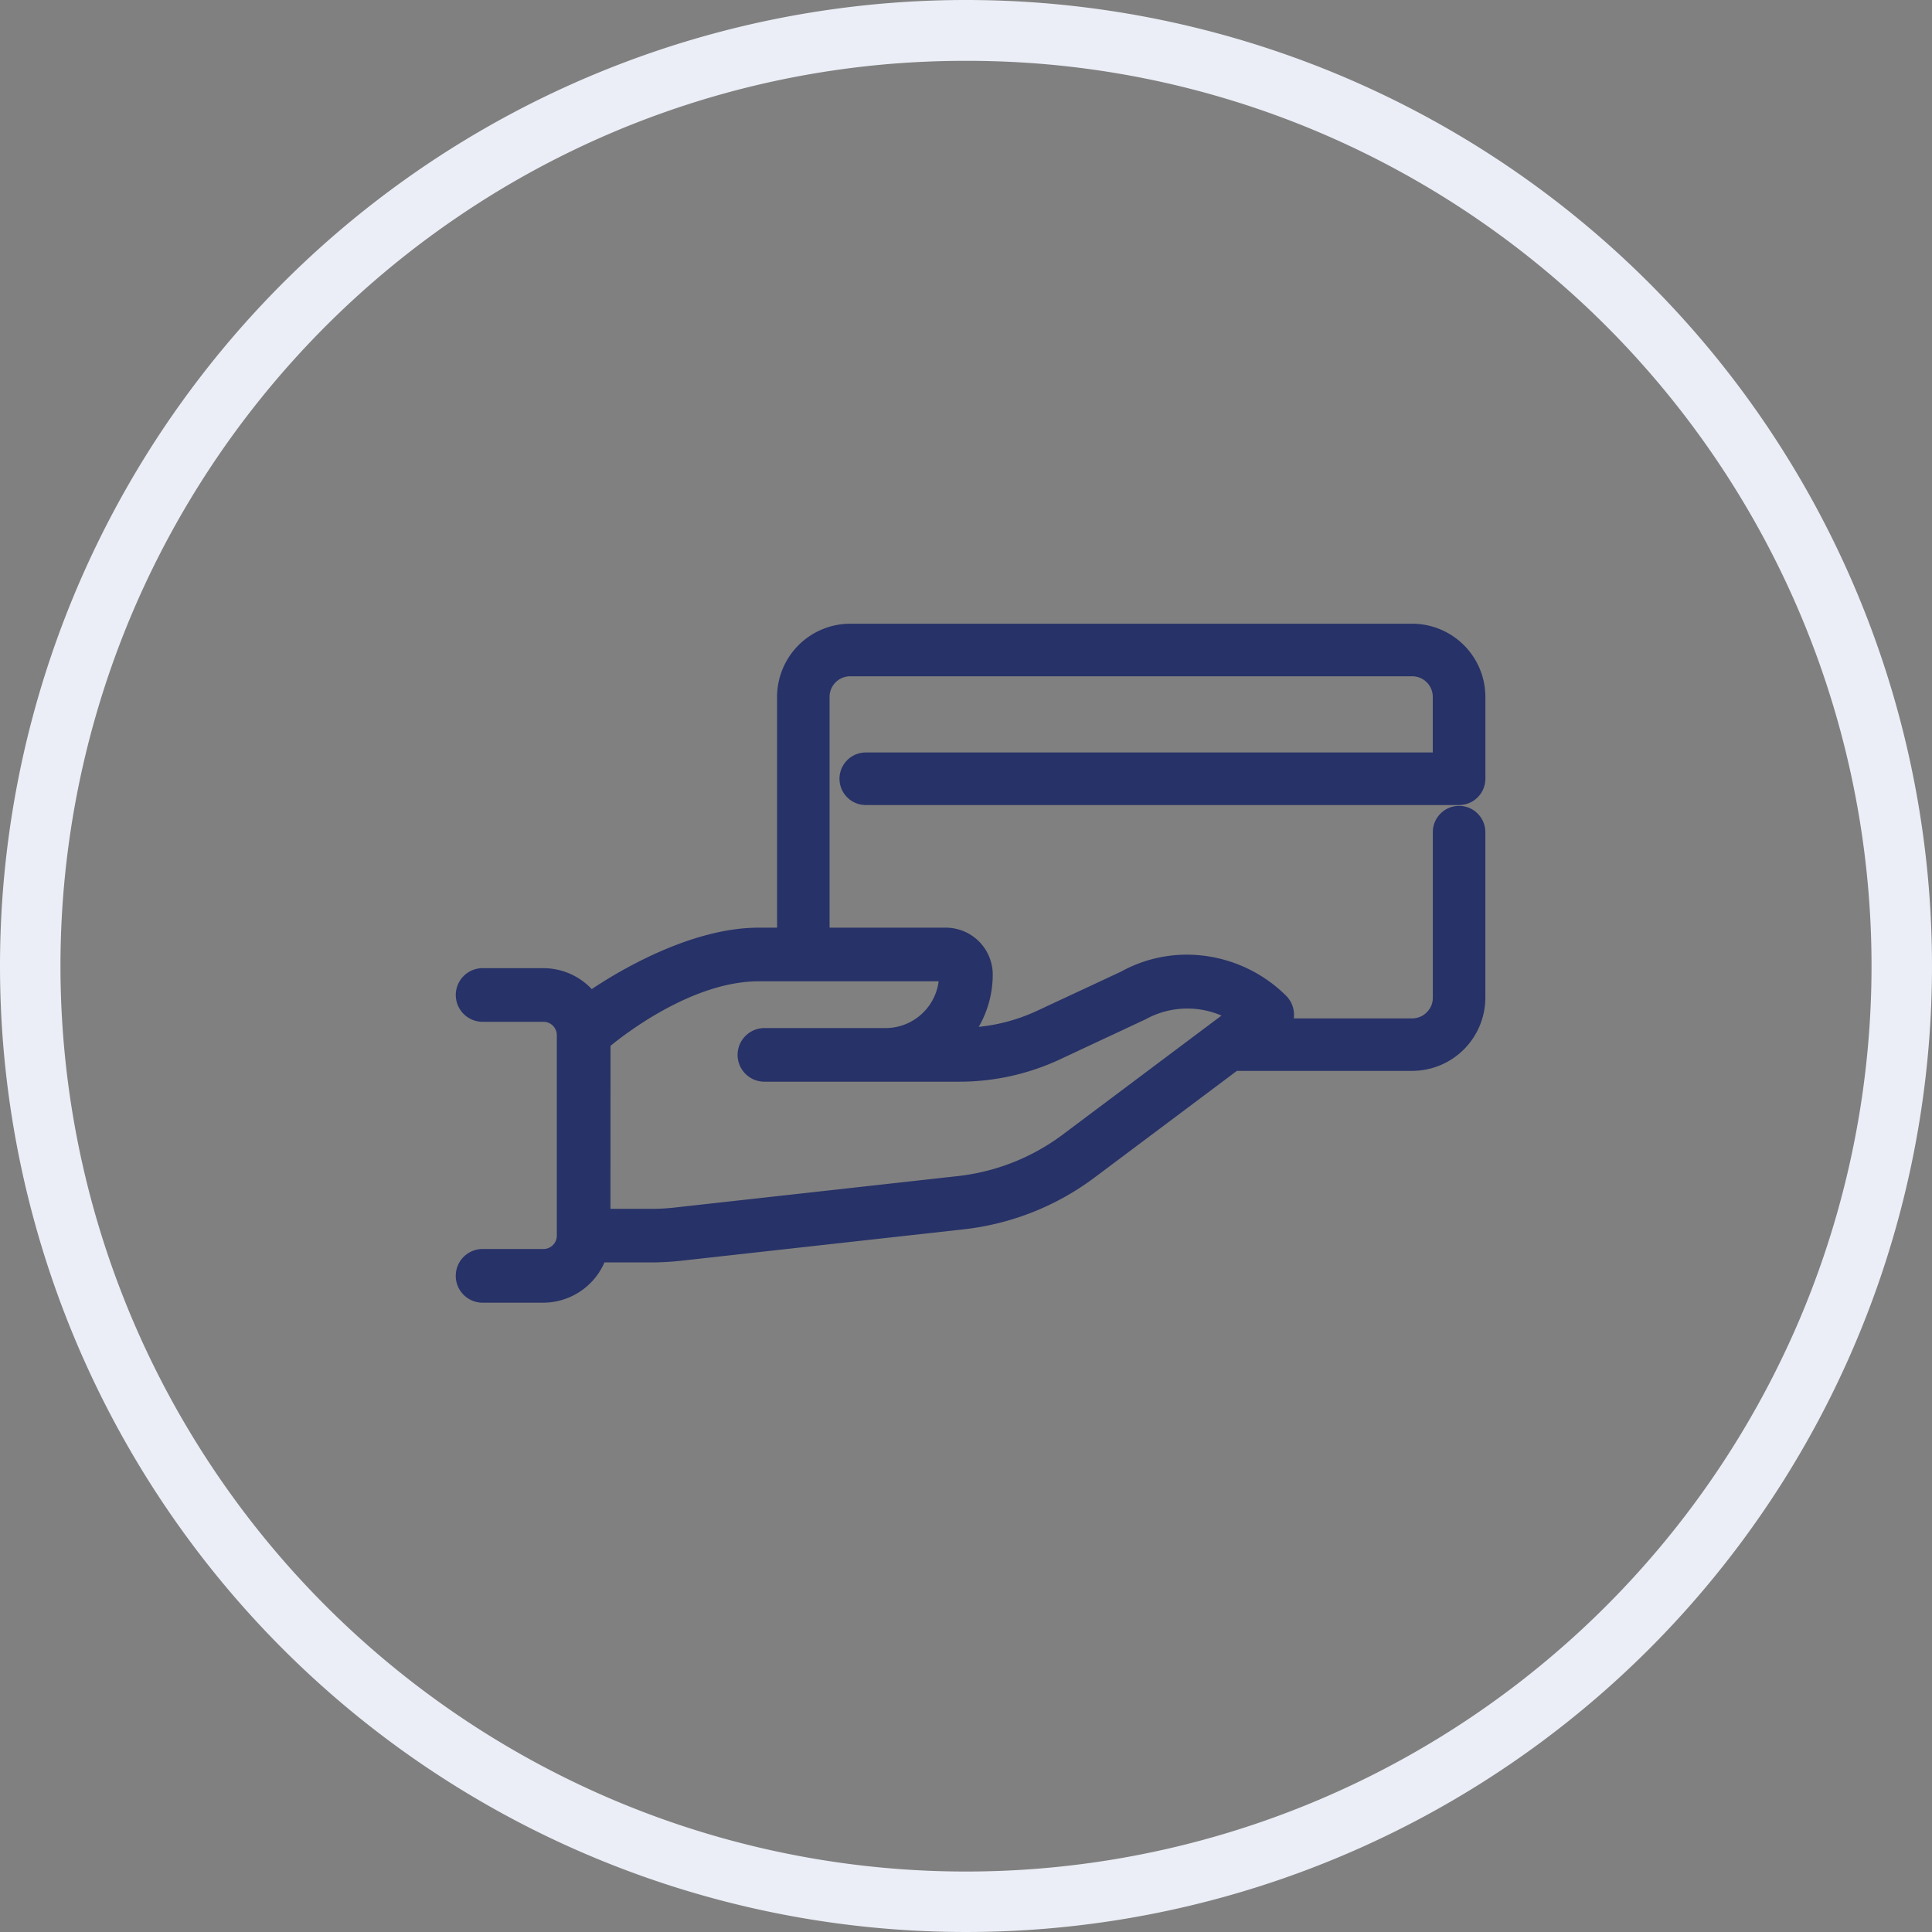
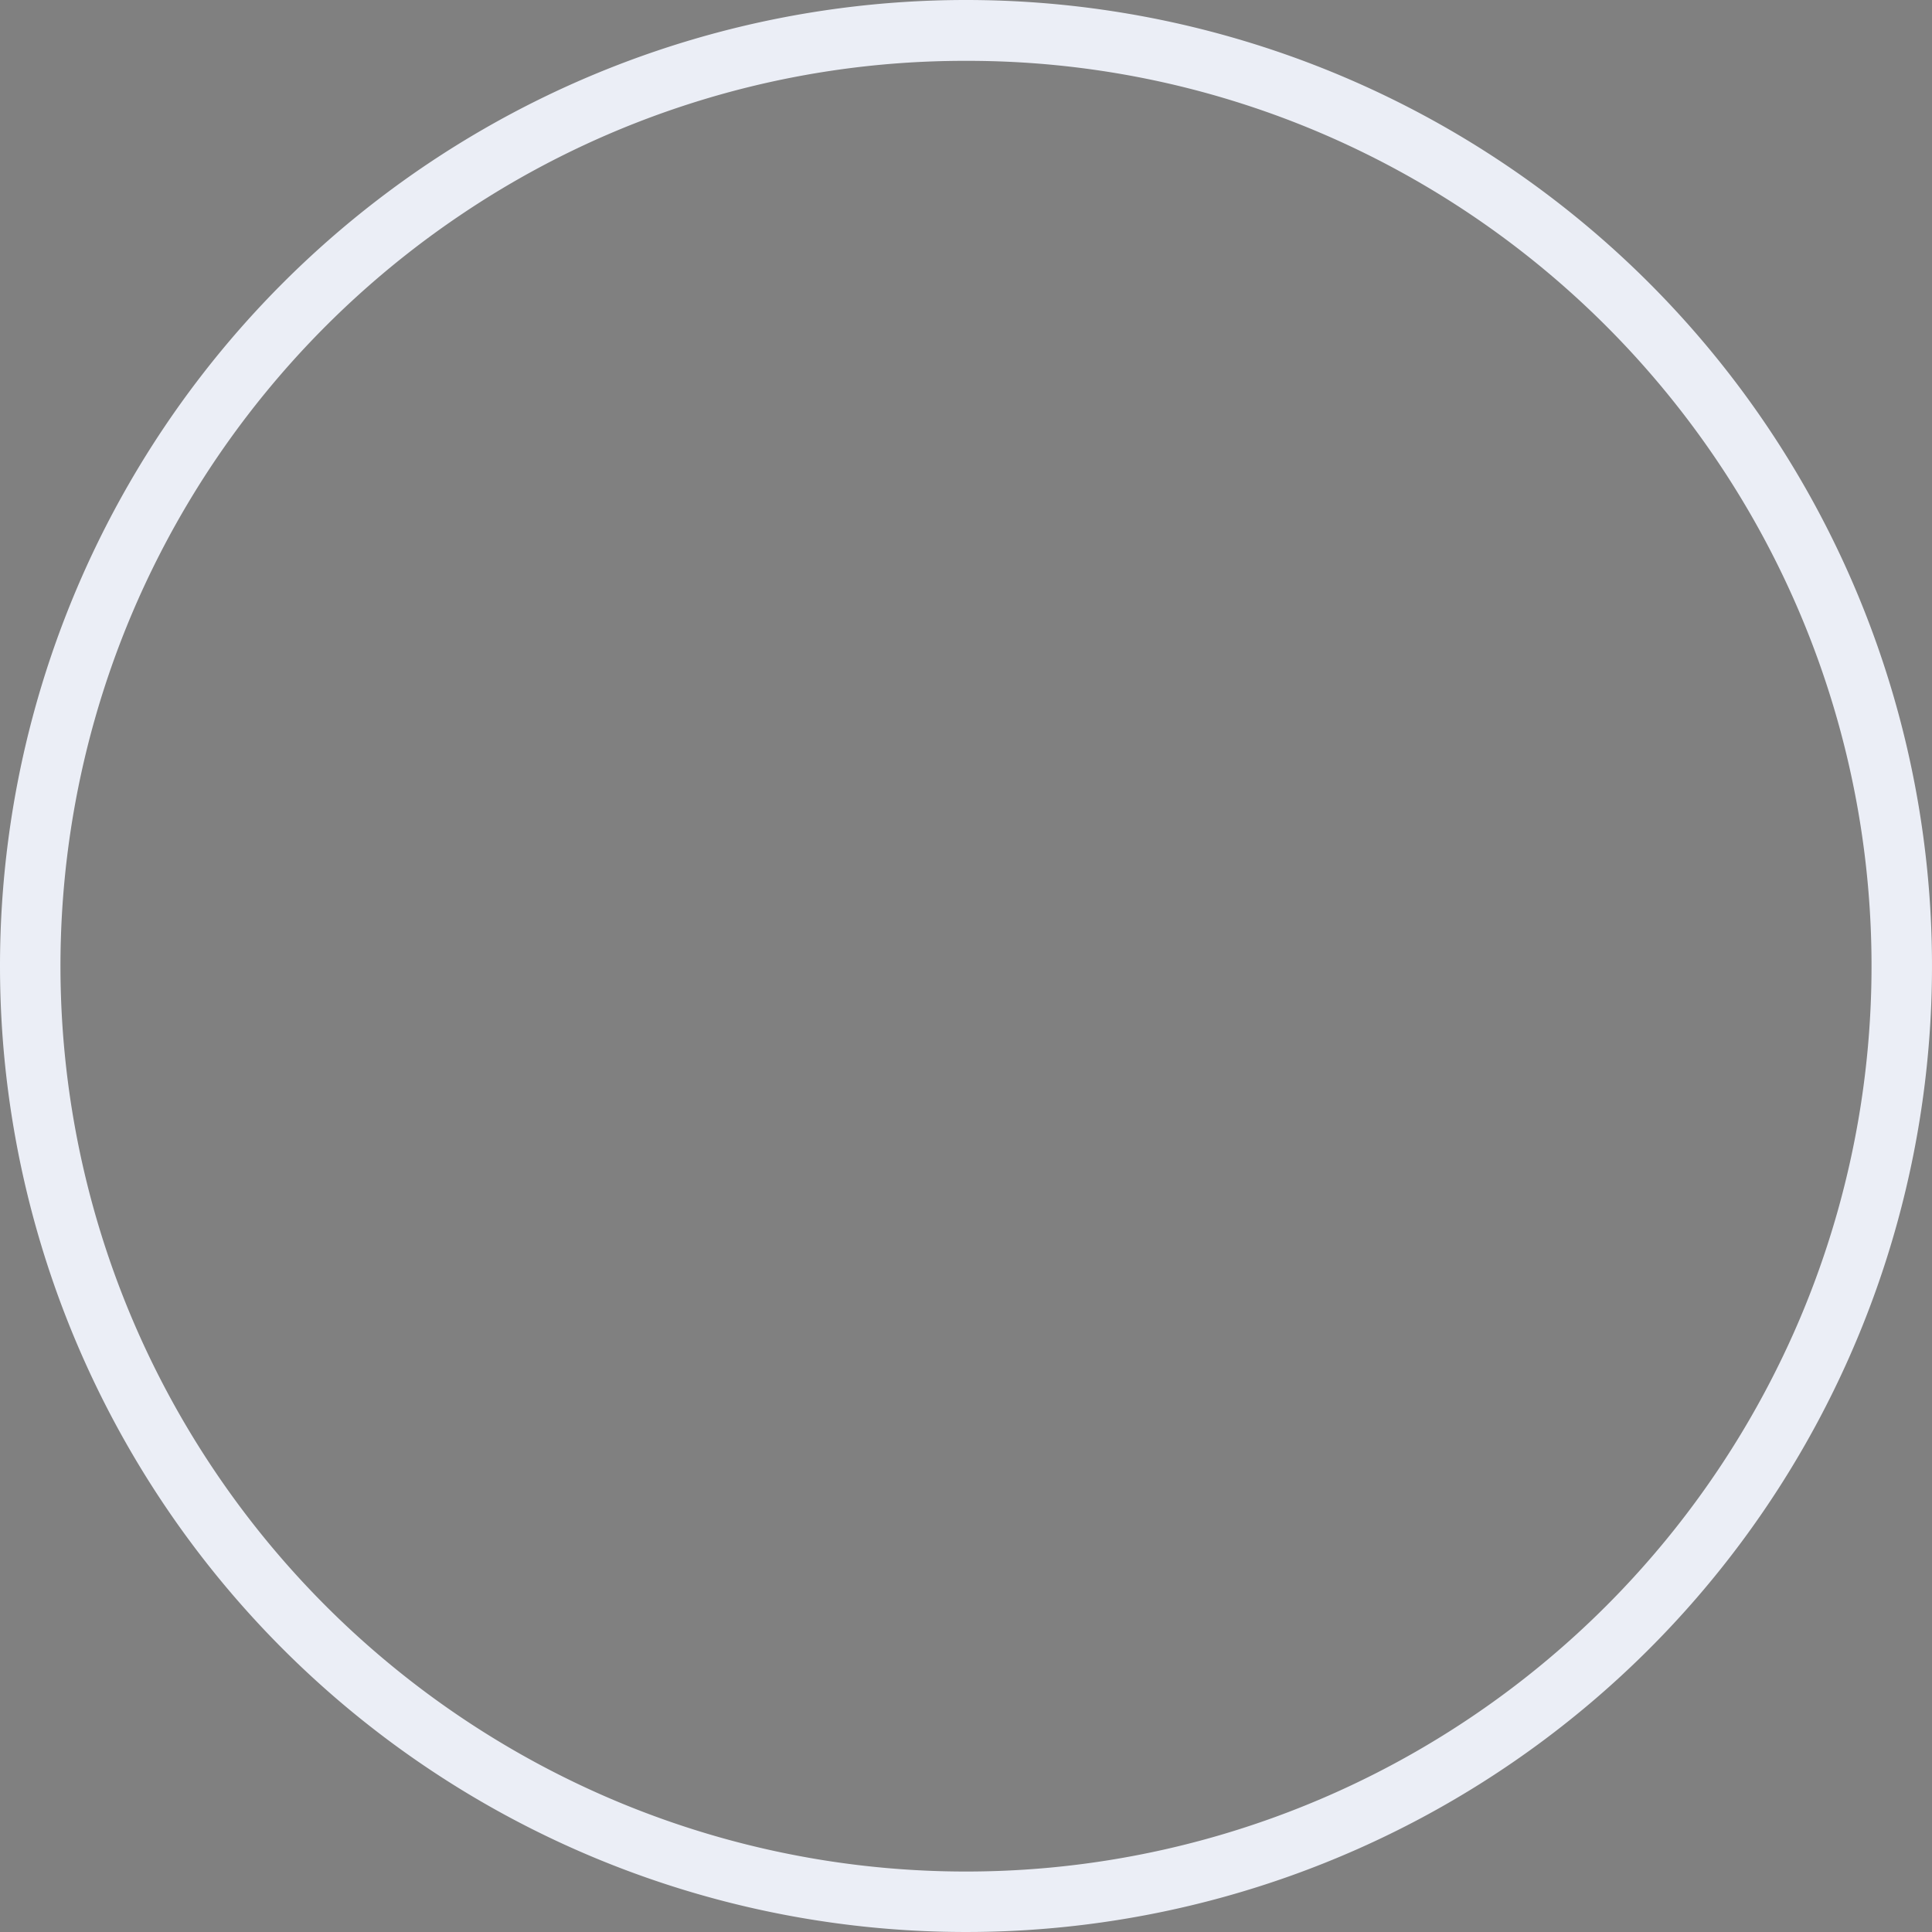
<svg xmlns="http://www.w3.org/2000/svg" width="127" height="127" viewBox="0 0 127 127">
  <rect x="0" y="0" width="127" height="127" fill="#808080" stroke="none" />
  <g id="Grupo_3863" data-name="Grupo 3863" transform="translate(-1413 -1481)">
    <path id="Elipse_9" data-name="Elipse 9" d="M63.5,4A59.2,59.2,0,0,0,30.236,14.159,59.686,59.686,0,0,0,8.674,40.341a59.416,59.416,0,0,0,5.485,56.423,59.686,59.686,0,0,0,26.182,21.562,59.416,59.416,0,0,0,56.423-5.485,59.686,59.686,0,0,0,21.562-26.182,59.416,59.416,0,0,0-5.485-56.423A59.686,59.686,0,0,0,86.659,8.674,59.124,59.124,0,0,0,63.5,4m0-4A63.5,63.5,0,1,1,0,63.5,63.5,63.5,0,0,1,63.5,0Z" transform="translate(1413 1481)" fill="#ebeef6" />
-     <path id="Caminho_5893" data-name="Caminho 5893" d="M402.441,1134.126a1.227,1.227,0,1,0,0,2.455h39a1.231,1.231,0,0,0,1.229-1.226v-5.387a4.315,4.315,0,0,0-4.309-4.305H401.414a4.314,4.314,0,0,0-4.306,4.228v15.751H395.4c-4.87,0-10.092,3.526-11.056,4.2l-.071-.087a3.889,3.889,0,0,0-3.016-1.454h-3.96a1.263,1.263,0,1,0,0,2.525h3.96a1.379,1.379,0,0,1,1.377,1.377v13.181a1.379,1.379,0,0,1-1.377,1.377h-3.96a1.265,1.265,0,1,0,0,2.529h3.96a3.909,3.909,0,0,0,3.661-2.6l.017-.037h3.409a17.874,17.874,0,0,0,1.891-.1l18.6-2.069a17.088,17.088,0,0,0,8.369-3.318l9.474-7.1h11.691a4.317,4.317,0,0,0,4.309-4.3l0-10.895a1.226,1.226,0,1,0-2.452,0v10.895a1.864,1.864,0,0,1-1.854,1.851h-8.547l.275-.655a1.269,1.269,0,0,0-.369-.98,8.645,8.645,0,0,0-10.267-1.5l-5.565,2.6a12.512,12.512,0,0,1-4.88,1.149l-.118.007.071-.1a6.457,6.457,0,0,0,1.327-3.9,2.591,2.591,0,0,0-2.586-2.586H399.56v-15.553l-.007-.054.007-.067a1.857,1.857,0,0,1,1.854-1.85h36.945a1.857,1.857,0,0,1,1.854,1.85v4.158Zm1.3,18.118h-7.922a1.263,1.263,0,1,0,0,2.525h12.792a15.112,15.112,0,0,0,6.351-1.41l5.635-2.636a6.174,6.174,0,0,1,6.082.077l.074.044-11.069,8.3a14.6,14.6,0,0,1-7.14,2.828l-18.6,2.065a14.062,14.062,0,0,1-1.609.091h-3.184v-11.445c.2-.171,5.276-4.51,10.24-4.51h12.362v.057a4.023,4.023,0,0,1-4.017,4.017" transform="translate(1067.472 396.837)" fill="#273268" />
-     <path id="Caminho_5893_-_Contorno" data-name="Caminho 5893 - Contorno" d="M381.254,1169.795h-3.96a1.765,1.765,0,1,1,0-3.529h3.96a.878.878,0,0,0,.877-.877v-13.181a.878.878,0,0,0-.877-.877h-3.96a1.763,1.763,0,1,1,0-3.525h3.96a4.368,4.368,0,0,1,3.173,1.376c1.6-1.072,6.428-4.039,10.97-4.039h1.213v-15.26a4.814,4.814,0,0,1,4.805-4.719h36.945a4.813,4.813,0,0,1,4.809,4.805v5.387a1.729,1.729,0,0,1-1.729,1.726h-39a1.727,1.727,0,1,1,0-3.455h37.272v-3.658a1.353,1.353,0,0,0-1.354-1.35H401.414a1.353,1.353,0,0,0-1.354,1.35l0,.061,0,.029v15.084H407.7a3.089,3.089,0,0,1,3.086,3.086,6.881,6.881,0,0,1-.92,3.434,11.907,11.907,0,0,0,3.808-1.043l5.549-2.589a8.922,8.922,0,0,1,4.326-1.113,9.288,9.288,0,0,1,6.522,2.7,1.772,1.772,0,0,1,.515,1.366l-.005.084-.016.039h7.794a1.345,1.345,0,0,0,.956-.4,1.318,1.318,0,0,0,.4-.949v-10.895a1.726,1.726,0,1,1,3.452,0l0,10.894a4.817,4.817,0,0,1-4.809,4.8H426.835l-9.341,7a17.588,17.588,0,0,1-8.613,3.415l-18.6,2.069a18.417,18.417,0,0,1-1.946.107h-3.072A4.4,4.4,0,0,1,381.254,1169.795Zm-3.96-2.529a.765.765,0,1,0,0,1.529h3.96a3.4,3.4,0,0,0,3.19-2.271l.015-.037.149-.332h3.732a17.414,17.414,0,0,0,1.838-.1l18.593-2.068a16.588,16.588,0,0,0,8.124-3.221l9.608-7.2h11.857a3.817,3.817,0,0,0,3.809-3.8l0-10.894a.726.726,0,1,0-1.452,0v10.895a2.364,2.364,0,0,1-2.354,2.351h-9.3l.53-1.261a.771.771,0,0,0-.225-.521,8.282,8.282,0,0,0-5.815-2.409,7.917,7.917,0,0,0-3.855.995l-.032.017-5.565,2.6a13.02,13.02,0,0,1-5.069,1.2l-1.162.065.694-.956a5.958,5.958,0,0,0,1.226-3.6,2.088,2.088,0,0,0-2.086-2.086H399.06V1130.12l-.01-.079.01-.1a2.355,2.355,0,0,1,2.354-2.324h36.945a2.355,2.355,0,0,1,2.354,2.35v4.658H402.441a.727.727,0,1,0,0,1.455h39a.728.728,0,0,0,.729-.726v-5.387a3.811,3.811,0,0,0-3.809-3.805H401.414a3.827,3.827,0,0,0-3.806,3.733v16.246H395.4c-4.687,0-9.792,3.427-10.768,4.113l-.383.27-.365-.452a3.386,3.386,0,0,0-2.627-1.268h-3.96a.763.763,0,1,0,0,1.525h3.96a1.879,1.879,0,0,1,1.877,1.877v13.181a1.879,1.879,0,0,1-1.877,1.877Zm11.046-2.64h-3.684v-12.174l.173-.15c.219-.189,5.421-4.632,10.567-4.632h12.862v.557a4.522,4.522,0,0,1-4.517,4.517h-7.922a.763.763,0,1,0,0,1.525h12.792a14.609,14.609,0,0,0,6.139-1.363l5.62-2.629a6.673,6.673,0,0,1,6.561.091l.719.428-11.667,8.746a15.106,15.106,0,0,1-7.384,2.925l-18.6,2.065A14.57,14.57,0,0,1,388.34,1164.626Zm-2.684-1h2.684a13.58,13.58,0,0,0,1.551-.087l18.6-2.066a14.106,14.106,0,0,0,6.9-2.731l10.431-7.82a5.676,5.676,0,0,0-4.975.238l-.03.015-5.635,2.636a15.615,15.615,0,0,1-6.563,1.457H395.819a1.763,1.763,0,1,1,0-3.525h7.922a3.522,3.522,0,0,0,3.489-3.074H395.4c-4.339,0-8.8,3.471-9.74,4.243Z" transform="translate(1067.472 396.837)" fill="#273268" />
  </g>
</svg>